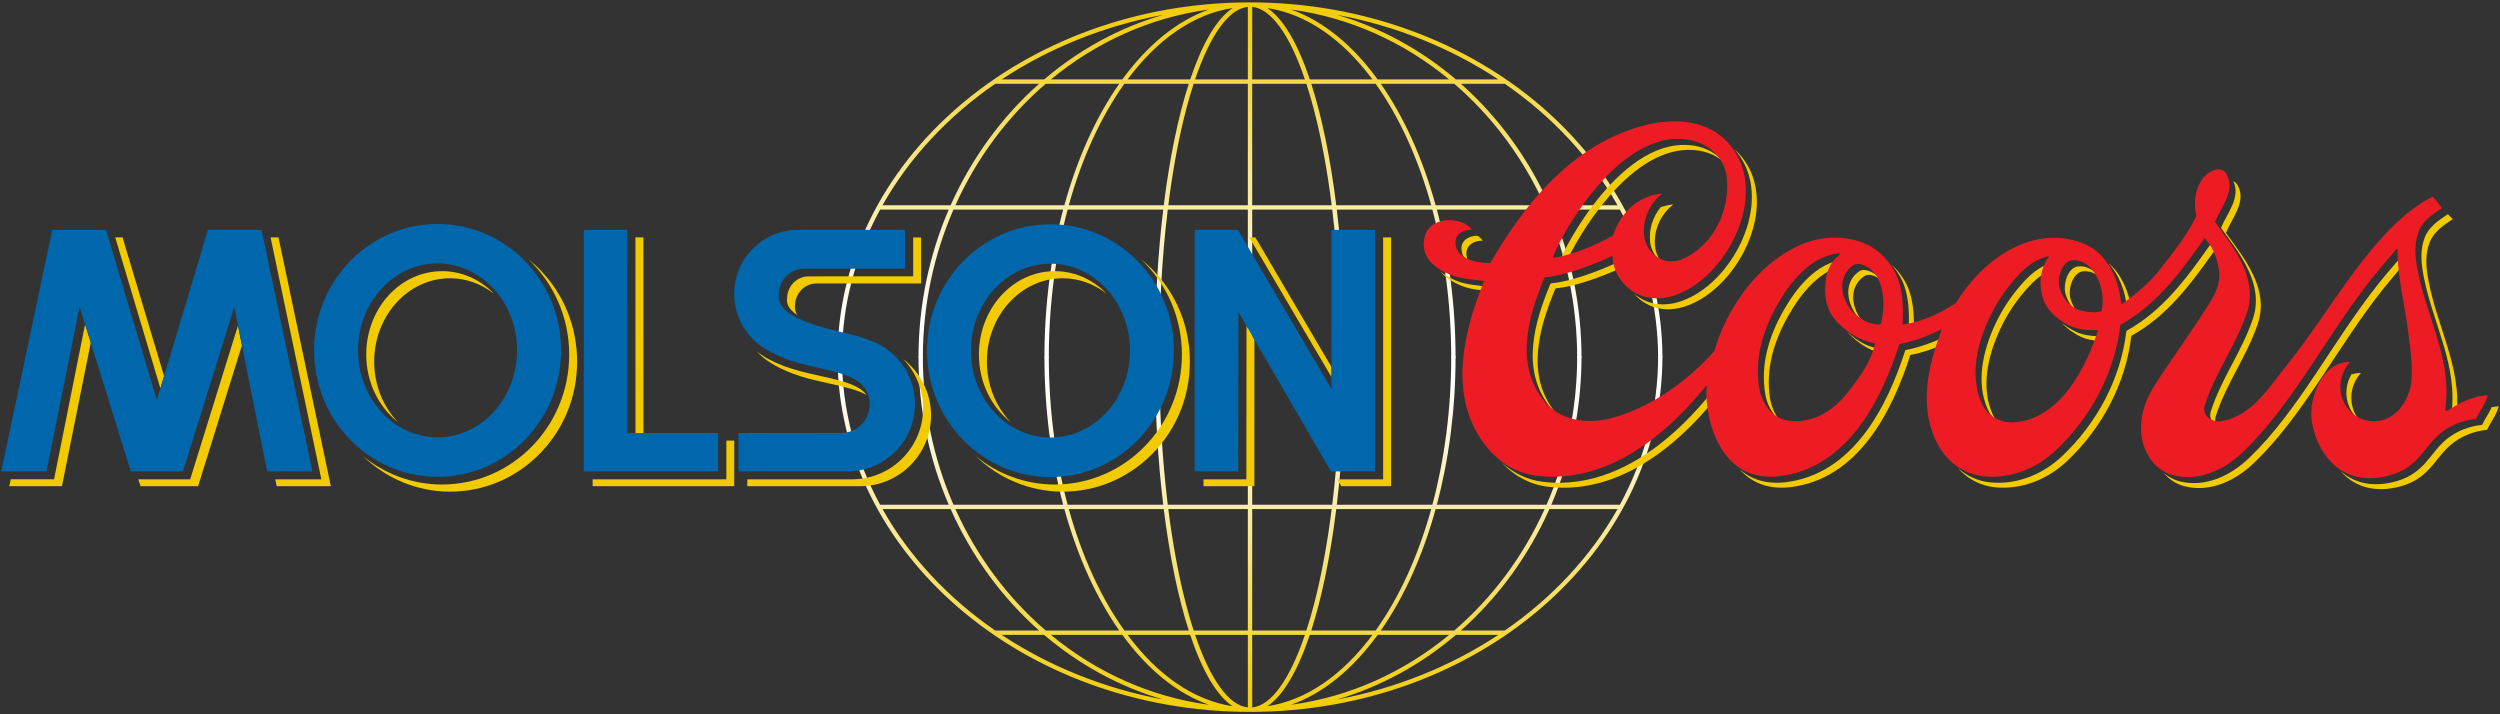
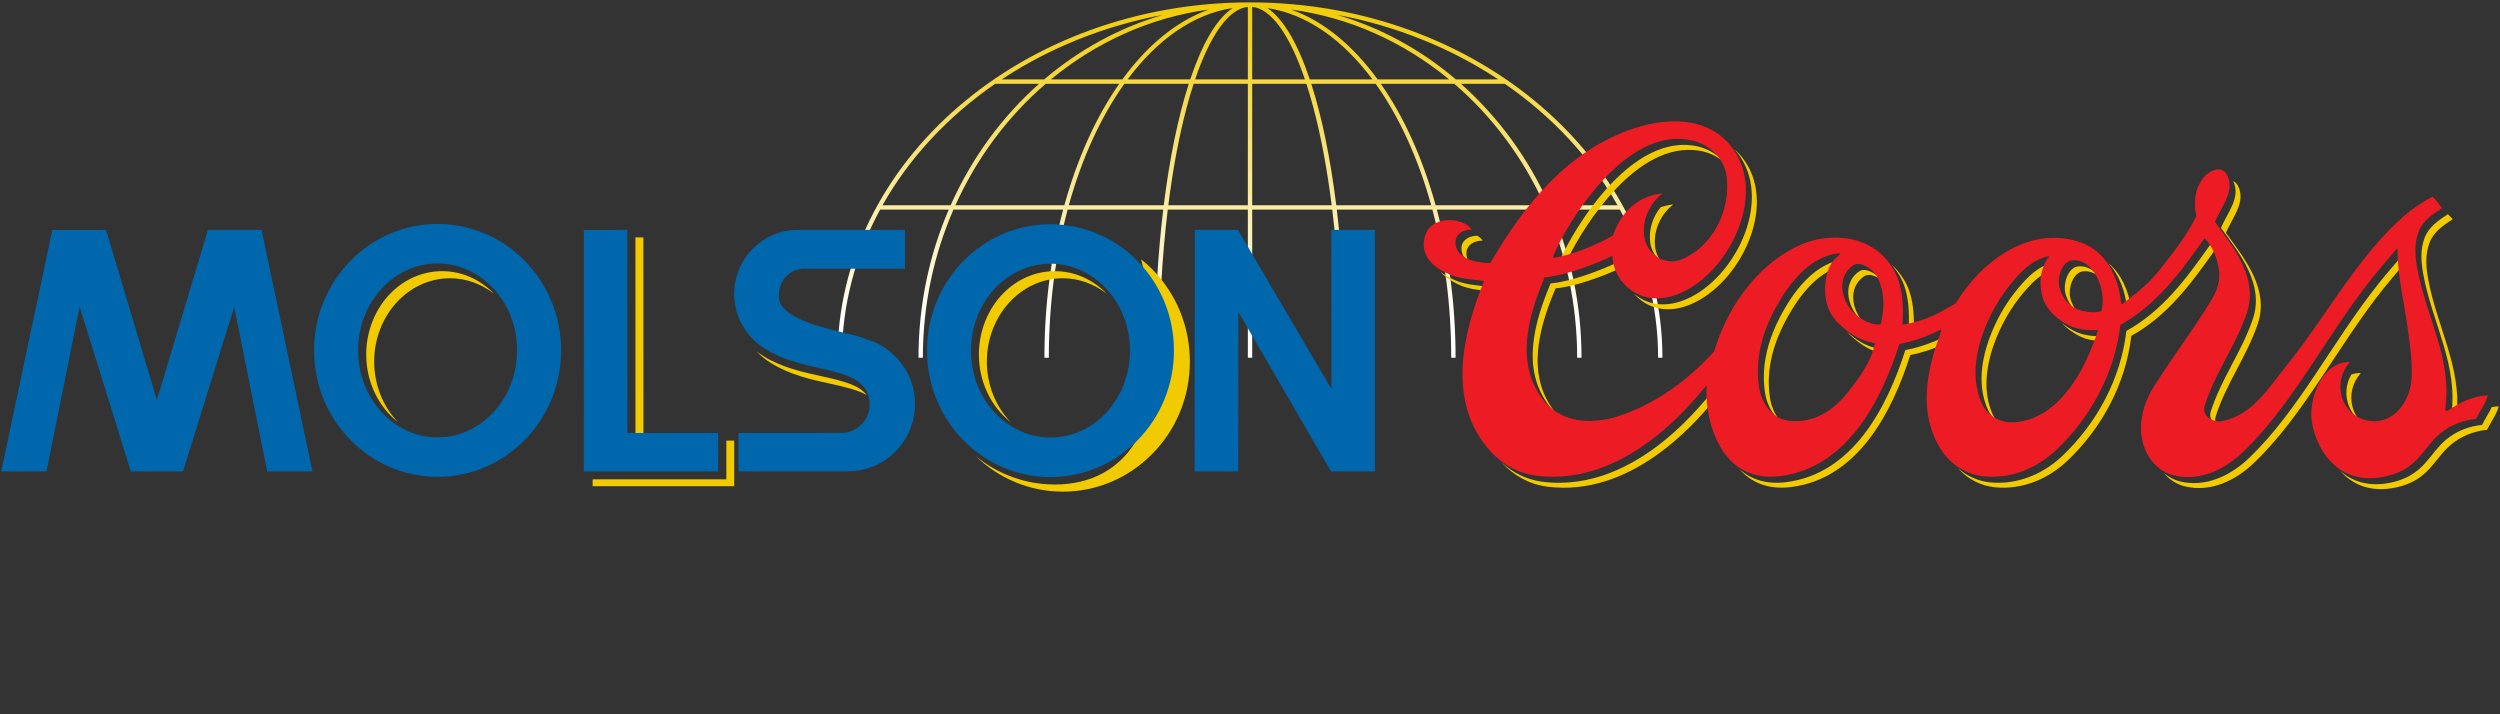
<svg xmlns="http://www.w3.org/2000/svg" width="924" height="264" viewBox="0 0 924 264" fill="none">
  <rect x="0" y="0" width="924" height="264" fill="#333333" stroke="none" />
  <path d="M309.557 132.227H311.178C311.178 112.665 316.245 94.111 325.293 77.469H350.647C343.478 94.144 339.474 112.699 339.474 132.227H341.085C341.085 112.665 345.156 94.111 352.403 77.469H392.946C388.506 94.144 386.023 112.699 386.023 132.227H387.644C387.644 112.665 390.139 94.111 394.601 77.469H429.932C427.93 94.055 426.834 112.576 426.834 132.227H428.444C428.444 112.99 429.54 94.402 431.609 77.469H461.203V132.227H462.813V77.469H492.395C494.464 94.402 495.56 112.99 495.56 132.227H497.171C497.171 112.576 496.064 94.055 494.084 77.469H529.404C533.866 94.111 536.371 112.665 536.371 132.227H537.982C537.982 112.699 535.499 94.144 531.059 77.469H571.602C578.86 94.111 582.92 112.665 582.92 132.227H584.53C584.53 112.699 580.515 94.144 573.369 77.469H598.712C607.76 94.111 612.838 112.665 612.838 132.227H614.437C614.437 59.809 546.057 0.88 462.008 0.88C377.948 0.88 309.557 59.809 309.557 132.227ZM462.813 2.535C469.803 3.217 476.67 12.78 482.296 29.355H462.813V2.535ZM461.203 2.535V29.355H441.709C447.345 12.78 454.213 3.217 461.203 2.535ZM468.428 2.982C482.956 5.163 496.31 14.67 507.259 29.355H484.108C479.668 16.135 474.322 6.908 468.428 2.982ZM455.577 2.982C449.672 6.908 444.326 16.135 439.897 29.355H416.757C427.695 14.67 441.049 5.163 455.577 2.982ZM446.842 3.508C434.92 7.713 424.004 16.739 414.822 29.355H388.427C405.036 15.654 425.033 6.461 446.842 3.508ZM477.162 3.519C498.972 6.461 518.969 15.654 535.589 29.355H509.183C499.989 16.739 489.085 7.713 477.162 3.519ZM494.084 5.465C516.162 9.592 536.45 17.891 553.774 29.355H538.094C525.266 18.428 510.335 10.196 494.084 5.465ZM429.932 5.465C413.67 10.196 398.739 18.428 385.911 29.355H370.231C387.555 17.891 407.843 9.592 429.932 5.465ZM539.95 30.965H556.167C573.66 43.022 587.964 58.344 597.828 75.858H572.664C564.913 58.445 553.685 43.134 539.95 30.965ZM510.346 30.965H537.501C551.515 43.022 562.99 58.344 570.886 75.858H530.612C525.814 58.445 518.857 43.134 510.346 30.965ZM484.645 30.965H508.433C517.056 43.022 524.114 58.344 528.979 75.858H493.883C491.713 58.366 488.548 43.089 484.645 30.965ZM462.813 30.965H482.833C483.772 33.828 484.667 36.882 485.517 40.125C488.313 50.694 490.539 62.762 492.194 75.858H462.813V30.965ZM438.488 40.125C439.338 36.882 440.232 33.828 441.172 30.965H461.203V75.858H431.811C433.455 62.762 435.703 50.694 438.488 40.125ZM415.571 30.965H439.371C435.468 43.089 432.292 58.366 430.122 75.858H395.026C399.891 58.344 406.96 43.022 415.571 30.965ZM386.504 30.965H413.659C405.159 43.134 398.191 58.445 393.393 75.858H353.119C361.015 58.344 372.49 43.022 386.504 30.965ZM367.826 30.965H384.043C370.32 43.134 359.102 58.445 351.352 75.858H326.176C336.041 58.344 350.356 43.022 367.826 30.965Z" fill="url(#paint0_linear_2561_3102)" />
-   <path d="M612.838 131.78C612.838 151.341 607.76 169.895 598.712 186.549H573.369C580.515 169.873 584.53 151.318 584.53 131.78H582.92C582.92 151.341 578.86 169.895 571.602 186.549H531.059C535.499 169.873 537.982 151.318 537.982 131.78H536.371C536.371 151.341 533.866 169.895 529.404 186.549H494.084C496.064 169.951 497.171 151.441 497.171 131.78H495.56C495.56 151.016 494.464 169.605 492.395 186.549H462.813V131.78H461.203V186.549H431.609C429.54 169.605 428.444 151.016 428.444 131.78H426.834C426.834 151.441 427.93 169.951 429.932 186.549H394.601C390.139 169.895 387.644 151.341 387.644 131.78H386.023C386.023 151.318 388.506 169.873 392.946 186.549H352.403C345.156 169.895 341.085 151.341 341.085 131.78H339.474C339.474 151.318 343.478 169.873 350.647 186.549H325.293C316.245 169.895 311.178 151.341 311.178 131.78H309.557C309.557 204.197 377.948 263.115 462.008 263.115C546.057 263.115 614.437 204.197 614.437 131.78H612.838ZM572.664 188.159H597.828C587.964 205.662 573.66 220.985 556.167 233.041H539.95C553.685 220.873 564.913 205.562 572.664 188.159ZM530.612 188.159H570.886C562.99 205.662 551.515 220.985 537.501 233.041H510.346C518.857 220.873 525.814 205.562 530.612 188.159ZM493.883 188.159H528.979C524.114 205.662 517.056 220.985 508.433 233.041H484.645C488.548 220.906 491.713 205.64 493.883 188.159ZM462.813 188.159H492.194C490.539 201.233 488.313 213.312 485.517 223.87C484.667 227.125 483.772 230.167 482.833 233.041H462.813V188.159ZM438.488 223.87C435.703 213.312 433.455 201.233 431.811 188.159H461.203V233.041H441.172C440.232 230.167 439.338 227.125 438.488 223.87ZM395.026 188.159H430.122C432.292 205.64 435.468 220.906 439.371 233.041H415.571C406.96 220.985 399.891 205.662 395.026 188.159ZM353.119 188.159H393.393C398.191 205.562 405.159 220.873 413.659 233.041H386.504C372.49 220.985 361.015 205.662 353.119 188.159ZM326.176 188.159H351.352C359.102 205.562 370.32 220.873 384.043 233.041H367.826C350.356 220.985 336.041 205.662 326.176 188.159ZM538.094 234.652H553.774C536.45 246.115 516.162 254.414 494.084 258.552C510.335 253.81 525.266 245.578 538.094 234.652ZM509.183 234.652H535.589C518.969 248.352 498.972 257.546 477.162 260.487C489.085 256.304 499.989 247.278 509.183 234.652ZM484.108 234.652H507.259C496.31 249.336 482.956 258.843 468.428 261.013C474.322 257.109 479.668 247.871 484.108 234.652ZM462.813 234.652H482.296C476.67 251.215 469.803 260.778 462.813 261.471V234.652ZM441.709 234.652H461.203V261.471C454.213 260.778 447.345 251.215 441.709 234.652ZM416.757 234.652H439.897C444.326 247.871 449.672 257.109 455.577 261.013C441.049 258.843 427.695 249.336 416.757 234.652ZM388.427 234.652H414.822C424.004 247.278 434.92 256.304 446.842 260.487C425.033 257.546 405.036 248.352 388.427 234.652ZM370.231 234.652H385.911C398.739 245.578 413.67 253.81 429.932 258.552C407.843 254.414 387.555 246.115 370.231 234.652Z" fill="url(#paint1_linear_2561_3102)" />
  <path d="M613.922 96.629C612.682 95.039 611.914 93.132 611.707 91.127C611.092 85.109 613.721 79.238 618.496 75.558C616.89 75.723 615.306 76.068 613.777 76.587C610.891 80.11 609.404 84.662 609.874 89.304C610.176 92.279 611.73 94.907 613.922 96.629ZM738.13 155.743C737.515 154.982 736.944 154.144 736.508 153.193C732.09 143.384 734.618 131.91 738.924 122.414C741.552 116.576 744.941 111.409 749.225 106.622C751.752 103.793 754.526 101.366 757.915 99.878C758.161 99.296 758.385 98.693 758.731 98.111C758.887 97.843 760.89 96.467 758.15 97.239C753.765 98.491 750.421 101.399 747.401 104.8C743.129 109.608 739.752 114.742 737.101 120.591C732.795 130.086 730.278 141.551 734.707 151.37C735.501 153.17 736.71 154.613 738.13 155.743ZM768.038 98.468C764.314 98.859 762.323 104.988 763.486 108.847C764.247 111.341 765.656 113.588 767.647 115.143C766.592 113.815 765.802 112.296 765.321 110.67C764.135 106.822 766.148 100.694 769.861 100.291C772.02 100.045 773.966 100.783 775.632 102.103C773.653 99.653 771.058 98.132 768.038 98.468ZM699.966 98.821C702.628 102.255 706.353 107.478 705.39 122.23C706.073 122.129 706.699 121.984 707.325 121.872C707.795 108.786 704.306 103.91 701.8 100.656C700.95 99.559 700.011 98.597 699.016 97.725C699.34 98.083 699.664 98.441 699.966 98.821ZM621.901 53.565C595.786 54.09 574.95 97.742 576.303 97.541C577.15 97.404 577.993 97.244 578.83 97.06C582.756 88.112 601.266 55.846 623.712 55.399C629.383 55.276 633.767 57.054 636.854 59.671C633.79 56.081 628.79 53.431 621.901 53.565ZM786.109 113.608C786.265 115.006 786.478 114.749 787.182 114.201C787.35 114.055 787.506 113.932 787.674 113.798C786.679 107.39 783.995 101.26 779.264 97.234C783.223 101.562 785.449 107.523 786.109 113.608ZM871.839 155.089C870.709 153.679 869.881 152.002 869.434 150.168C868.349 145.762 869.568 141.22 872.576 137.854C871.324 137.854 870.161 138.044 869.076 138.391C867.342 141.377 866.761 144.9 867.599 148.333C868.293 151.073 869.781 153.4 871.839 155.089ZM767.265 122.649C765.398 121.776 763.642 120.658 762.098 119.35C764 121.508 766.427 123.231 769.089 124.483C771.516 125.613 774.468 125.993 777.052 126.082C777.253 125.456 777.477 124.841 777.667 124.237C774.681 124.36 770.509 124.17 767.265 122.649ZM904.736 79.168C901.291 81.449 897.667 83.842 896.135 87.891C894.413 92.477 894.837 97.107 895.755 101.972C899.177 119.878 908.74 135.278 905.932 153.811C905.932 153.866 906.637 154.191 906.839 154.068C907.241 153.811 907.632 153.553 908.013 153.307C909.735 135.793 900.844 120.951 897.578 103.795C896.649 98.919 896.224 94.311 897.947 89.714C899.468 85.665 903.114 83.272 906.548 80.99M820.875 84.236C827.943 93.988 836.958 105.094 832.663 117.867C828.626 129.923 820.964 139.922 817.117 152.056C816.401 154.327 817.52 156.094 819.23 157.101C818.738 156.194 818.559 155.121 818.94 153.869C822.776 141.734 830.437 131.735 834.475 119.701C838.769 106.928 829.777 95.812 822.698 86.07C824.968 80.601 830.191 74.729 827.205 68.779C826.735 67.84 826.109 67.27 825.393 66.957C828.357 72.884 823.145 78.778 820.875 84.236ZM575.297 152.883C575.018 152.57 574.727 152.268 574.458 151.933C563.89 138.332 568.889 120.919 574.928 106.57C581.818 106.01 591.738 102.421 598.482 99.322C598.303 98.472 598.192 97.622 598.18 96.784C591.481 100.016 580.521 104.143 573.105 104.735C567.066 119.096 562.067 136.51 572.658 150.121C573.445 151.126 574.329 152.052 575.297 152.883Z" fill="#F1CB00" />
  <path d="M818.455 92.643C818.556 92.497 818.611 92.419 818.69 92.341C818.321 91.837 817.974 91.312 817.56 90.82C817.124 90.316 817.236 89.959 816.632 90.82C807.673 103.559 799.073 114.977 785.909 122.315C783.896 139.806 775.139 156.281 762.221 168.527C755.097 175.282 745.691 179.152 735.95 178.325C731.241 177.933 726.98 176.009 723.557 172.934C727.215 177.083 732.192 179.678 737.761 180.147C747.525 180.975 756.92 177.094 764.055 170.35C776.973 158.126 785.719 141.641 787.732 124.137C800.907 116.8 809.497 105.393 818.455 92.643ZM719.258 125.872C720.12 123.523 719.818 123.915 718.922 124.362C714.46 126.588 709.036 128.522 704.227 129.384C697.427 150.667 684.766 175.194 660.016 178.225C652.545 179.108 647.009 177.028 642.96 173.46C647.12 178.102 653.182 181.089 661.839 180.037C686.589 177.028 699.25 152.502 706.05 131.207C710.21 130.458 714.785 128.903 718.822 127.046L719.258 125.872ZM888.446 97.689C888.39 96.951 888.368 96.213 888.346 95.474C888.323 94.501 888.748 93.349 887.496 94.848C884.61 98.282 881.881 101.346 879.063 104.892C861.951 126.387 849.671 151.653 831.273 169.268C824.462 175.777 815.246 180.262 805.728 177.935C803.391 177.354 801.4 176.247 799.722 174.792C801.691 177.13 804.286 178.964 807.54 179.769C817.069 182.085 826.285 177.6 833.085 171.091C851.494 153.476 863.774 128.21 880.886 106.715C883.425 103.527 885.874 100.72 888.446 97.689ZM920.933 150.473C919.926 152.743 918.439 154.778 917.377 157.049C912.523 157.519 907.96 159.308 904.213 162.373C897.737 167.685 895.993 175.76 883.757 178.355C875.357 180.133 869.262 177.863 864.979 174.049C869.284 178.925 875.905 182.224 885.569 180.167C897.804 177.572 899.56 169.519 906.047 164.207C909.771 161.131 914.357 159.353 919.199 158.861C920.586 155.953 922.667 153.37 923.539 150.182C922.655 150.215 921.794 150.327 920.933 150.473ZM633.044 144.691C632.049 144.78 606.258 182.683 570.044 178.053C564.116 177.281 559.106 174.686 554.923 170.817C559.43 175.715 565.044 178.981 571.878 179.876C602.847 183.835 626.199 156.658 632.91 148.694C632.854 147.106 632.91 145.73 633.044 144.691ZM689.007 102.089C690.606 100.981 693.224 101.865 695.338 103.532C693.201 100.802 689.298 98.812 687.184 100.277C680.015 105.22 683.594 114.94 688.236 118.652C688.247 118.675 688.269 118.686 688.28 118.698C684.657 114.246 682.789 106.395 689.007 102.089ZM657.686 155.227C655.886 153.012 654.689 150.205 654.219 147.286C652.474 136.494 655.606 126.238 660.851 116.888C665.146 109.238 671.442 101.096 680.01 98.456C680.39 97.998 680.815 97.584 681.296 97.192C683.153 95.638 681.721 95.862 681.654 95.862C671.286 97.126 663.893 106.408 659.028 115.065C653.783 124.415 650.662 134.67 652.407 145.463C653.022 149.255 654.857 152.89 657.686 155.227ZM694.357 128.891C689.671 128.041 685.935 125.603 682.636 122.572C682.837 122.817 683.038 123.063 683.273 123.276C686.55 126.519 690.241 129.237 694.871 130.423C694.986 130.038 695.09 129.65 695.184 129.26C695.218 129.058 694.67 128.946 694.357 128.891ZM550.751 106.106C546.624 105.424 541.692 105.424 537.509 103.444C536.648 103.042 534.456 102.091 532.432 100.414C534.735 103.254 538.191 104.742 539.332 105.268C542.71 106.878 546.602 107.18 550.158 107.594C550.371 107.102 550.561 106.598 550.751 106.106ZM540.169 91.494C540.068 93.954 541.231 95.711 542.987 96.941C542.327 95.957 541.936 94.749 541.992 93.317C542.104 90.387 545.224 88.821 548.009 88.967C547.55 88.251 546.868 87.647 546.074 87.143C543.311 87.054 540.292 88.598 540.169 91.494ZM626.781 108.783C617.062 114.543 609.032 112.91 603.976 108.57C608.775 114.173 617.61 117.126 628.615 110.594C645.57 100.54 657.482 72.513 642.506 56.564C642.005 56.035 641.479 55.531 640.929 55.054C655.469 71.058 643.647 98.773 626.781 108.783Z" fill="#F1CB00" />
  <path d="M745.177 102.576C748.197 99.164 751.552 96.245 755.925 95.004C758.654 94.221 756.652 95.619 756.507 95.876C754.259 99.768 753.7 103.94 754.538 108.246C755.646 113.983 759.951 118.032 765.04 120.426C768.284 121.946 772.455 122.125 775.441 122.003C770.822 136.486 761.282 154.716 744.674 156.08C739.708 156.472 734.687 154.034 732.472 149.135C728.043 139.304 730.571 127.852 734.876 118.356C737.516 112.518 740.894 107.385 745.177 102.576ZM761.271 106.602C760.097 102.754 762.099 96.626 765.812 96.234C773.529 95.384 778.752 106.669 776.717 114.968C774.435 115.683 772.232 115.426 769.861 114.956C765.421 114.05 762.501 110.673 761.271 106.602ZM684.973 98.035C687.445 96.324 692.41 99.355 694.054 102.788C696.56 107.978 696.492 113.626 695.307 119.296C695.162 119.967 695.016 119.978 694.323 119.945C691.203 119.855 688.518 118.457 686.002 116.422C681.361 112.708 677.793 103 684.973 98.035ZM656.8 112.832C661.654 104.175 669.058 94.881 679.414 93.628C679.493 93.628 680.935 93.405 679.057 94.959C675.433 97.945 674.695 102.453 674.572 106.635C674.46 111.277 675.757 115.829 679.224 119.229C682.814 122.762 686.874 125.716 692.119 126.655C692.433 126.722 692.981 126.834 692.947 127.035C691.65 133.668 687.065 139.841 682.669 145.344C677.289 152.066 669.841 156.64 661.073 155.488C654.999 154.705 651.141 149.135 650.19 143.23C648.434 132.437 651.555 122.181 656.8 112.832ZM607.657 87.063C607.042 81.057 609.681 75.186 614.446 71.495C599.582 73.094 596.451 86.895 596.104 87.085C589.93 90.597 581.274 94.221 574.071 95.317C572.729 95.507 593.543 51.855 619.669 51.33C631.166 51.106 637.44 58.61 638.201 65.355C639.599 77.59 633.258 90.911 621.682 95.809C615.195 98.572 608.339 93.74 607.657 87.063ZM570.425 147.871C559.844 134.283 564.833 116.869 570.872 102.508C578.299 101.915 589.259 97.789 595.97 94.545C596.025 104.466 607.825 116.499 624.568 106.546C641.522 96.48 653.422 68.453 638.447 52.504C629.544 43.009 615.463 43.657 604.022 47.415C579.641 55.412 563.155 75.89 550.83 97.218C545.652 97.274 537.689 95.585 537.946 89.266C538.058 86.325 541.156 84.77 543.963 84.904C540.876 80.185 528.976 79.48 526.706 87.097C523.955 96.335 533.271 100.272 535.273 101.211C539.467 103.191 544.399 103.202 548.516 103.873C540.787 122.819 535.016 146.977 549.197 164.827C553.973 170.799 560.136 174.825 567.819 175.809C604.022 180.439 629.824 142.547 630.831 142.458C629.746 150.824 633.794 178.896 657.795 175.988C682.535 172.969 695.195 148.442 702.006 127.147C706.805 126.286 712.24 124.362 716.691 122.125C717.586 121.678 717.9 121.298 717.027 123.636C712.072 136.978 709.13 152.2 716.814 165.262C720.516 171.526 726.645 175.496 733.713 176.1C743.477 176.928 752.872 173.047 759.996 166.291C772.925 154.056 781.671 137.582 783.684 120.078C796.848 112.742 805.449 101.334 814.396 88.595C815 87.723 814.888 88.081 815.324 88.595C817.885 91.514 819.183 94.858 819.966 98.695C820.927 103.302 819.529 107.362 817.102 111.277C810.313 122.327 803.301 131.52 796.289 142.525C793.113 147.525 791.279 152.747 791.312 158.44C791.346 165.99 795.596 173.763 803.503 175.72C813.02 178.024 822.247 173.539 829.047 167.041C847.434 149.415 859.725 124.161 876.837 102.654C879.655 99.12 882.373 96.055 885.27 92.61C886.512 91.112 886.097 92.264 886.12 93.237C886.288 103.068 888.748 112.429 890.012 122.237C890.818 128.433 891.79 134.439 891.254 140.68C890.549 148.576 884.588 156.818 875.741 155.566C870.552 154.828 866.626 151.126 865.373 146.093C864.288 141.709 865.53 137.168 868.527 133.79C859.121 133.701 854.457 144.605 854.245 152.636C854.033 160.677 860.933 180.484 881.523 176.123C893.77 173.517 895.515 165.453 901.99 160.14C905.726 157.076 910.311 155.287 915.154 154.817C916.541 151.886 918.621 149.314 919.482 146.127C914.159 146.294 909.249 148.732 904.607 151.819C904.406 151.953 903.701 151.64 903.712 151.573C906.509 133.03 896.946 117.663 893.524 99.746C892.607 94.858 892.182 90.239 893.904 85.665C895.436 81.605 899.082 79.2 902.505 76.941C901.543 75.51 899.328 72.602 898.993 72.758C877.542 83.573 861.57 114.789 845.633 134.428C838.688 142.984 832.883 153.195 821.486 155.633C818.008 156.383 813.624 153.854 814.888 149.817C818.735 137.682 826.385 127.696 830.445 115.639C834.74 102.866 825.714 91.761 818.646 82.008C820.916 76.55 826.151 70.667 823.153 64.717C821.207 60.847 816.521 62.939 814.34 65.735C811.141 69.873 810.716 74.973 811.79 79.838C808.155 87.209 803.178 93.427 797.955 100.037C794.164 104.835 789.768 108.224 784.948 111.959C784.243 112.518 784.031 112.764 783.885 111.377C782.879 102.128 778.327 93.069 769.447 89.759C750.624 82.757 732.249 96.48 722.876 112.082C716.691 115.75 711.826 118.625 703.169 120C704.12 105.249 700.396 100.025 697.745 96.592C690.095 86.672 675.657 85.945 665.468 90.497C648.289 98.146 637.686 115.538 633.593 129.809C624.053 140.389 612.243 149.091 598.53 153.698C588.879 156.942 577.214 156.595 570.425 147.871Z" fill="#ED1C24" />
  <path d="M234.88 160.03H237.811C237.811 146.631 237.788 87.747 237.788 87.747L234.858 87.725C234.869 100.766 234.88 157.748 234.88 160.03ZM268.462 162.847V177.152H219.039V179.702H271.37V162.847H268.462ZM279.701 129.934C281.334 131.634 283.202 133.155 285.282 134.362C292.06 138.579 299.899 140.301 306.8 141.811C312.616 143.086 317.168 144.204 320.3 145.994C317.582 142.36 311.933 140.883 303.702 139.071C296.779 137.55 288.939 135.85 282.173 131.634C281.3 131.108 280.495 130.515 279.701 129.934Z" fill="#F1CB00" />
-   <path d="M314.983 177.153H276.208V179.702H317.903C332.353 179.702 344.118 167.97 344.118 153.509C344.118 145.199 340.137 137.594 333.818 132.684C338.403 137.493 341.188 143.946 341.188 150.87C341.188 165.353 329.422 177.153 314.983 177.153ZM340.431 87.764H337.513V102.125L298.905 102.147C294.51 102.147 290.93 105.737 290.919 110.322C290.55 112.783 292.161 114.796 294.778 116.507C293.995 115.456 293.626 114.271 293.85 112.995C293.85 108.376 297.428 104.764 301.824 104.764H340.431V87.764ZM492.11 135.627C482.939 120.014 463.982 87.748 463.982 87.748L461.756 87.76C467.415 97.378 487.144 130.931 492.11 139.352V135.627ZM511.207 87.736V177.154H494.207C495.191 178.775 495.751 179.703 495.751 179.703H514.148V87.736H511.207ZM460.708 120.481C460.697 130.625 460.663 177.151 460.663 177.151H444.816V179.701H463.605C463.605 179.701 463.627 138.868 463.627 125.492L460.708 120.481ZM60.642 139.007C56.661 125.687 56.113 123.943 45.297 87.74H42.591C45.633 97.861 56.549 134.388 59.289 143.537L60.642 139.007ZM31.445 119.885C29.722 128.497 19.981 177.148 19.981 177.148H3.977L3.406 179.709H22.889C22.889 179.709 30.651 141.057 33.547 126.64C32.608 123.631 31.87 121.25 31.445 119.885ZM102.924 87.743H100.005L118.772 177.149H101.727C102.063 178.715 102.275 179.699 102.275 179.699H122.284L102.924 87.743ZM87.957 120.318C82.069 139.263 76.182 158.209 70.297 177.155H51.094C51.351 177.916 51.978 179.706 51.978 179.706H73.217C73.217 179.706 84.826 142.451 89.411 127.654C88.773 124.377 88.237 121.772 87.957 120.318ZM199.217 99.324C197.975 98.082 196.667 96.942 195.314 95.857C204.552 104.637 210.379 117.152 210.379 131.042C210.379 157.537 189.297 179.079 163.394 179.079C152.356 179.079 142.212 175.152 134.192 168.61C142.603 176.696 153.877 181.695 166.313 181.718C178.683 181.718 190.359 176.852 199.184 168.006C208.287 158.891 213.298 146.7 213.298 133.671C213.298 120.652 208.321 108.461 199.217 99.324Z" fill="#F1CB00" />
-   <path d="M166.336 102.848C172.219 102.848 177.867 104.894 182.608 108.574C182.497 108.484 182.407 108.384 182.306 108.272C177.128 103.082 170.429 100.219 163.405 100.219C156.393 100.219 149.66 103.071 144.482 108.272C138.689 114.077 135.355 122.375 135.355 130.998C135.355 141.31 139.986 150.425 147.077 156.028C141.496 150.212 138.286 142.093 138.297 133.649C138.297 116.66 150.869 102.848 166.336 102.848ZM425.664 99.325C424.422 98.083 423.114 96.942 421.772 95.857C431.01 104.637 436.836 117.152 436.836 131.043C436.836 157.538 415.754 179.079 389.852 179.079C378.825 179.079 368.658 175.153 360.661 168.61C369.049 176.697 380.346 181.696 392.771 181.719C405.129 181.719 416.783 176.853 425.63 168.006C434.756 158.891 439.767 146.701 439.767 133.671C439.767 120.653 434.779 108.462 425.664 99.325Z" fill="#F1CB00" />
+   <path d="M166.336 102.848C172.219 102.848 177.867 104.894 182.608 108.574C182.497 108.484 182.407 108.384 182.306 108.272C177.128 103.082 170.429 100.219 163.405 100.219C156.393 100.219 149.66 103.071 144.482 108.272C138.689 114.077 135.355 122.375 135.355 130.998C135.355 141.31 139.986 150.425 147.077 156.028C141.496 150.212 138.286 142.093 138.297 133.649C138.297 116.66 150.869 102.848 166.336 102.848ZM425.664 99.325C424.422 98.083 423.114 96.942 421.772 95.857C436.836 157.538 415.754 179.079 389.852 179.079C378.825 179.079 368.658 175.153 360.661 168.61C369.049 176.697 380.346 181.696 392.771 181.719C405.129 181.719 416.783 176.853 425.63 168.006C434.756 158.891 439.767 146.701 439.767 133.671C439.767 120.653 434.779 108.462 425.664 99.325Z" fill="#F1CB00" />
  <path d="M392.805 102.848C398.654 102.848 404.313 104.894 409.056 108.574C408.944 108.485 408.865 108.384 408.754 108.272C403.587 103.083 396.876 100.22 389.863 100.22C382.851 100.22 376.118 103.072 370.94 108.272C365.135 114.077 361.803 122.375 361.803 130.998C361.78 141.31 366.433 150.425 373.535 156.028C367.943 150.213 364.733 142.093 364.744 133.649C364.744 116.66 377.315 102.848 392.805 102.848Z" fill="#F1CB00" />
  <path d="M215.771 174.223L215.794 84.995L231.854 84.962L231.876 160.03L265.429 160.041V174.234L215.771 174.223ZM313.299 174.223L272.936 174.234V160.041L310.861 160.019C316.688 160.019 321.43 155.31 321.43 149.449C321.05 134.239 298.704 139.004 282.878 128.938C275.978 124.845 271.359 117.25 271.359 108.617C271.359 95.564 281.905 84.962 294.913 84.962H334.493V99.289L297.216 99.3C292.083 99.3 287.911 103.505 287.911 108.628C286.245 119.801 315.044 122.686 320.177 125.37C330.579 128.379 338.206 137.975 338.184 149.349C338.184 163.117 327.023 174.223 313.299 174.223ZM508.191 174.223V84.962H492.063L492.108 143.768L457.527 84.962H441.589L441.533 174.223H457.65L457.706 115.304L491.929 174.223H508.191ZM0.462 174.234H17.193L29.429 113.403L48.352 174.233H67.634L86.569 113.425L98.748 174.222H115.479L96.669 84.962H76.85L57.983 147.884L39.193 84.995H19.319L0.462 174.234ZM388.245 161.708C404.485 161.741 417.637 147.347 417.648 129.609C417.659 111.86 404.507 97.466 388.268 97.466C372.029 97.466 358.865 111.849 358.865 129.587C358.865 147.347 372.017 161.708 388.245 161.708ZM342.625 129.587C342.647 103.785 363.048 82.859 388.279 82.893C413.477 82.893 433.922 103.818 433.888 129.609C433.888 155.411 413.454 176.336 388.245 176.325C363.037 176.303 342.603 155.377 342.625 129.587ZM161.719 161.643C177.937 161.665 191.111 147.271 191.111 129.522C191.134 111.761 177.97 97.39 161.719 97.356C145.491 97.356 132.35 111.75 132.35 129.5C132.339 147.237 145.491 161.643 161.719 161.643ZM116.077 129.5C116.088 103.686 136.544 82.783 161.753 82.783C186.951 82.783 207.384 103.72 207.384 129.544C207.373 155.335 186.928 176.249 161.719 176.238C136.499 176.227 116.077 155.29 116.077 129.5Z" fill="#0067AC" />
  <defs>
    <linearGradient id="paint0_linear_2561_3102" x1="462.003" y1="-0.809" x2="462.003" y2="119.93" gradientUnits="userSpaceOnUse">
      <stop stop-color="#F1CB00" />
      <stop offset="1" stop-color="white" />
    </linearGradient>
    <linearGradient id="paint1_linear_2561_3102" x1="462.003" y1="264.811" x2="462.003" y2="144.071" gradientUnits="userSpaceOnUse">
      <stop stop-color="#F1CB00" />
      <stop offset="1" stop-color="white" />
    </linearGradient>
  </defs>
</svg>